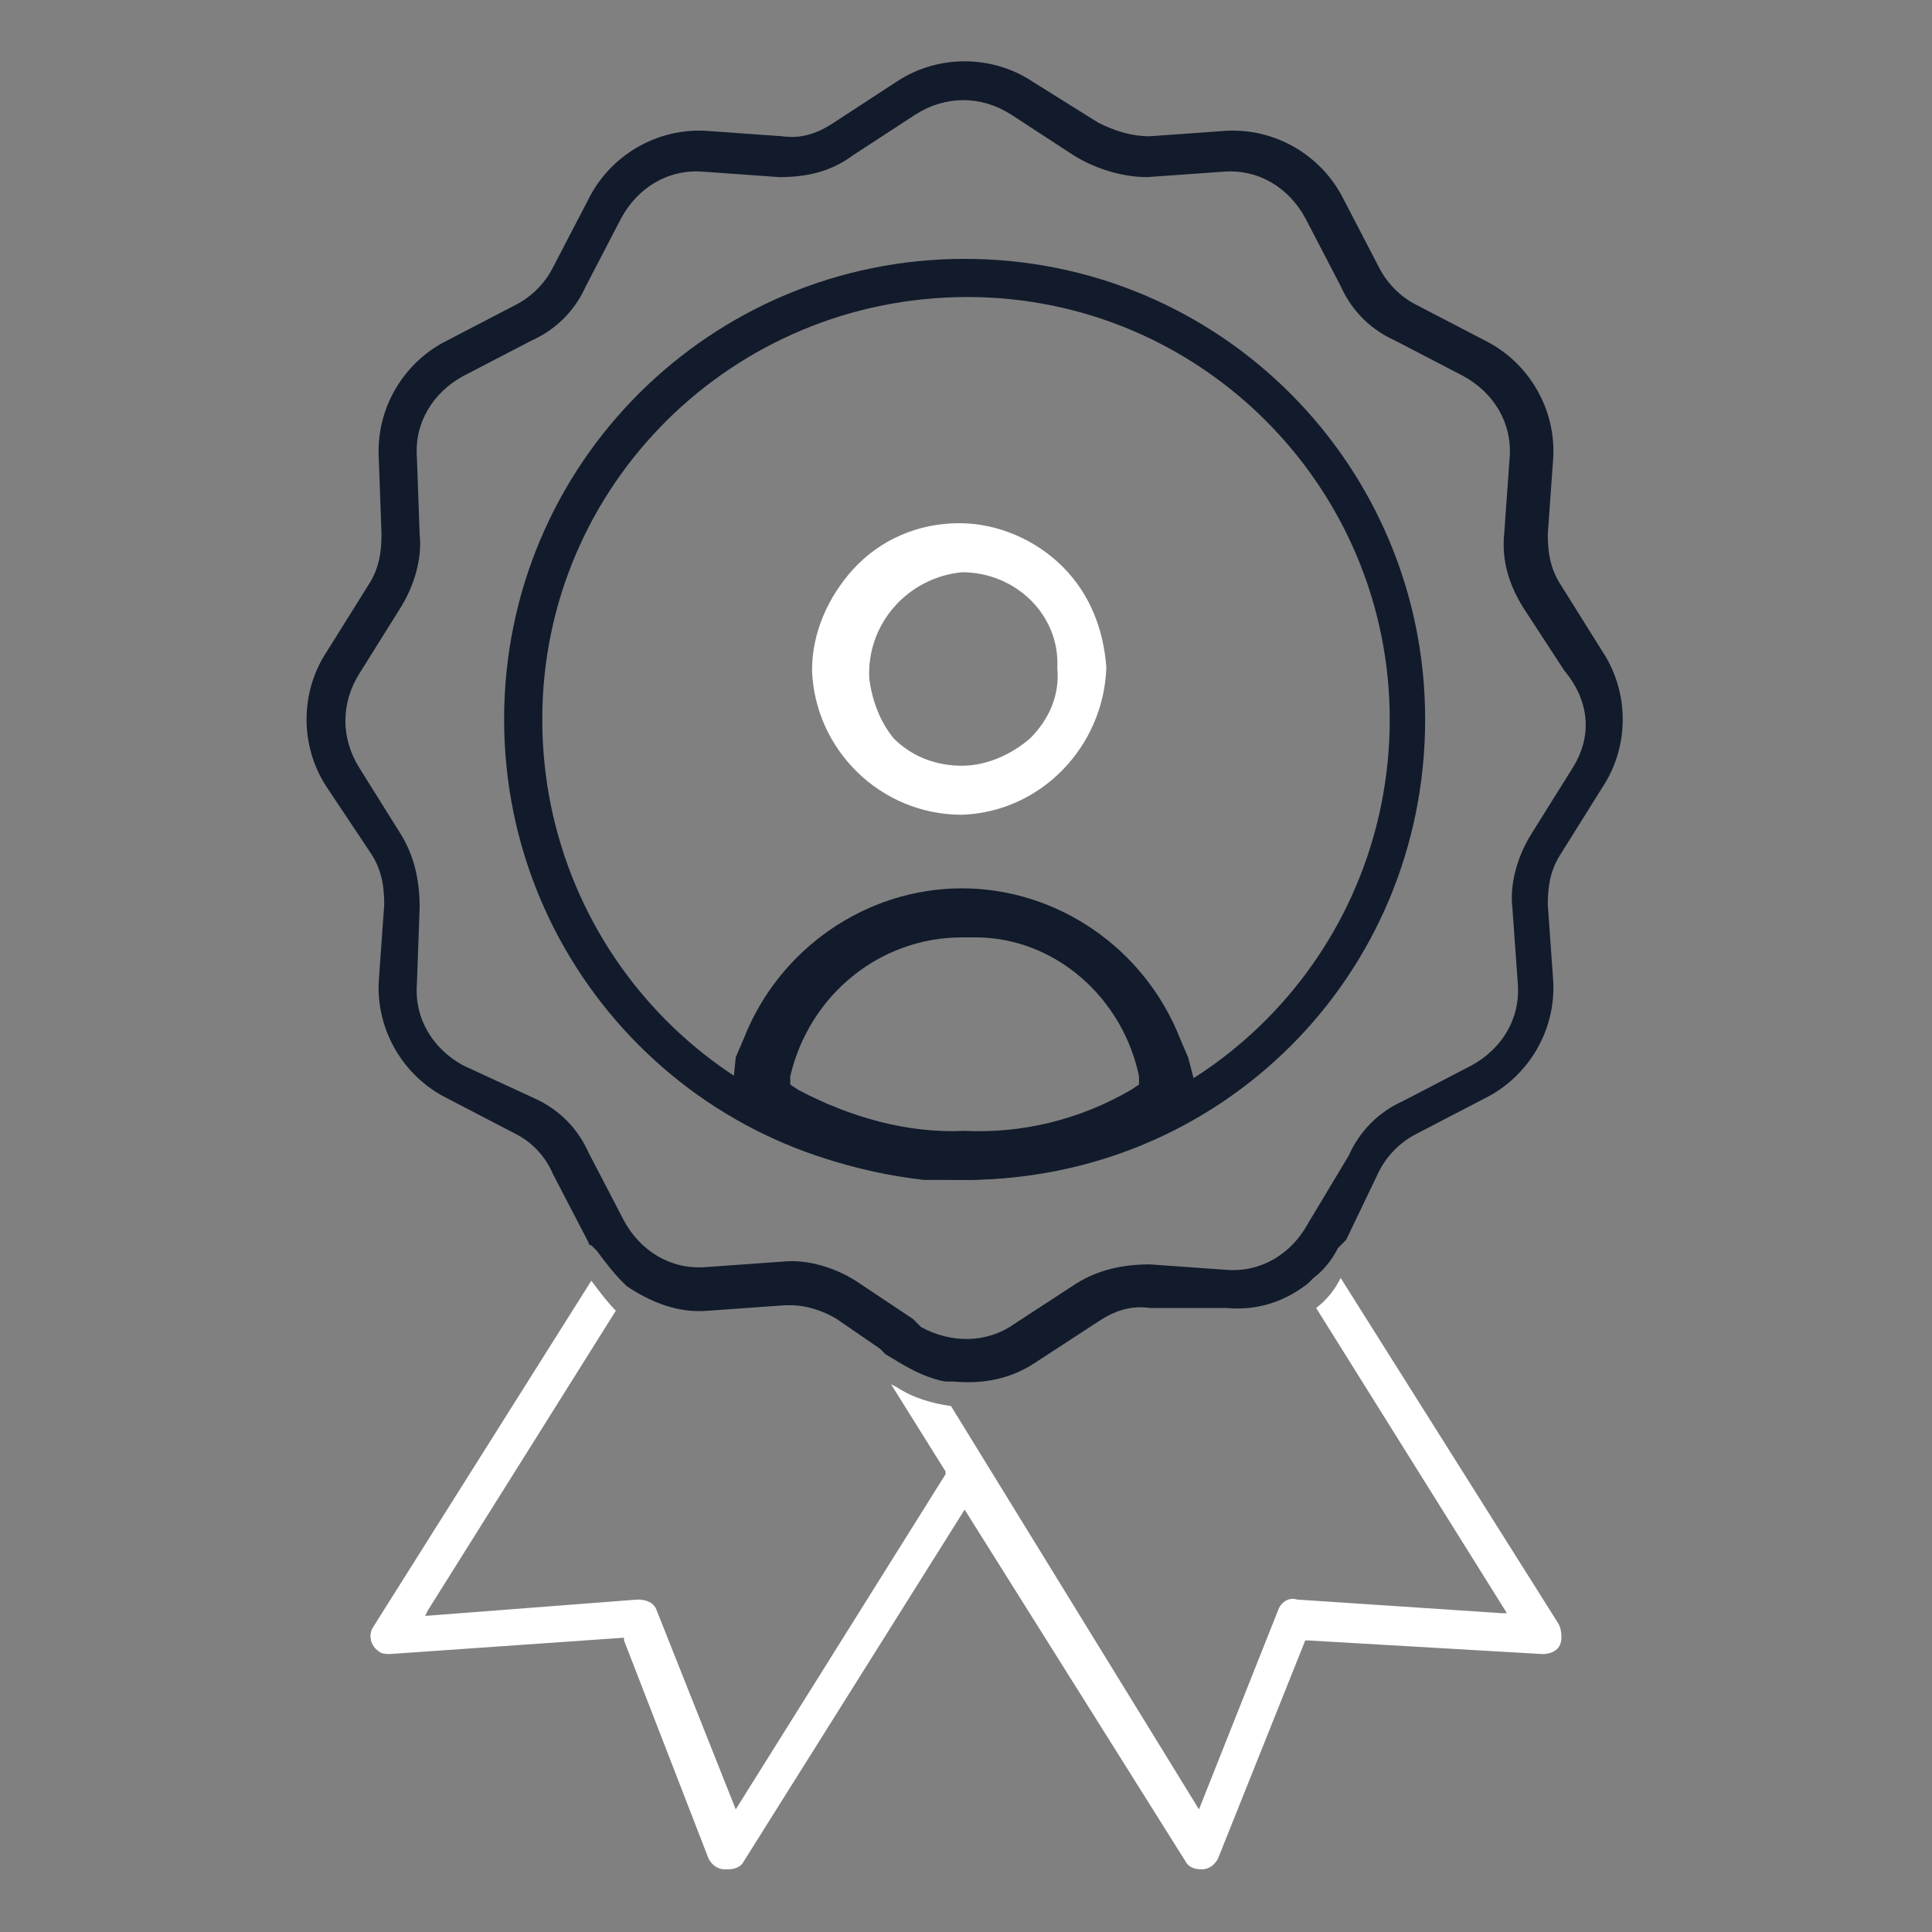
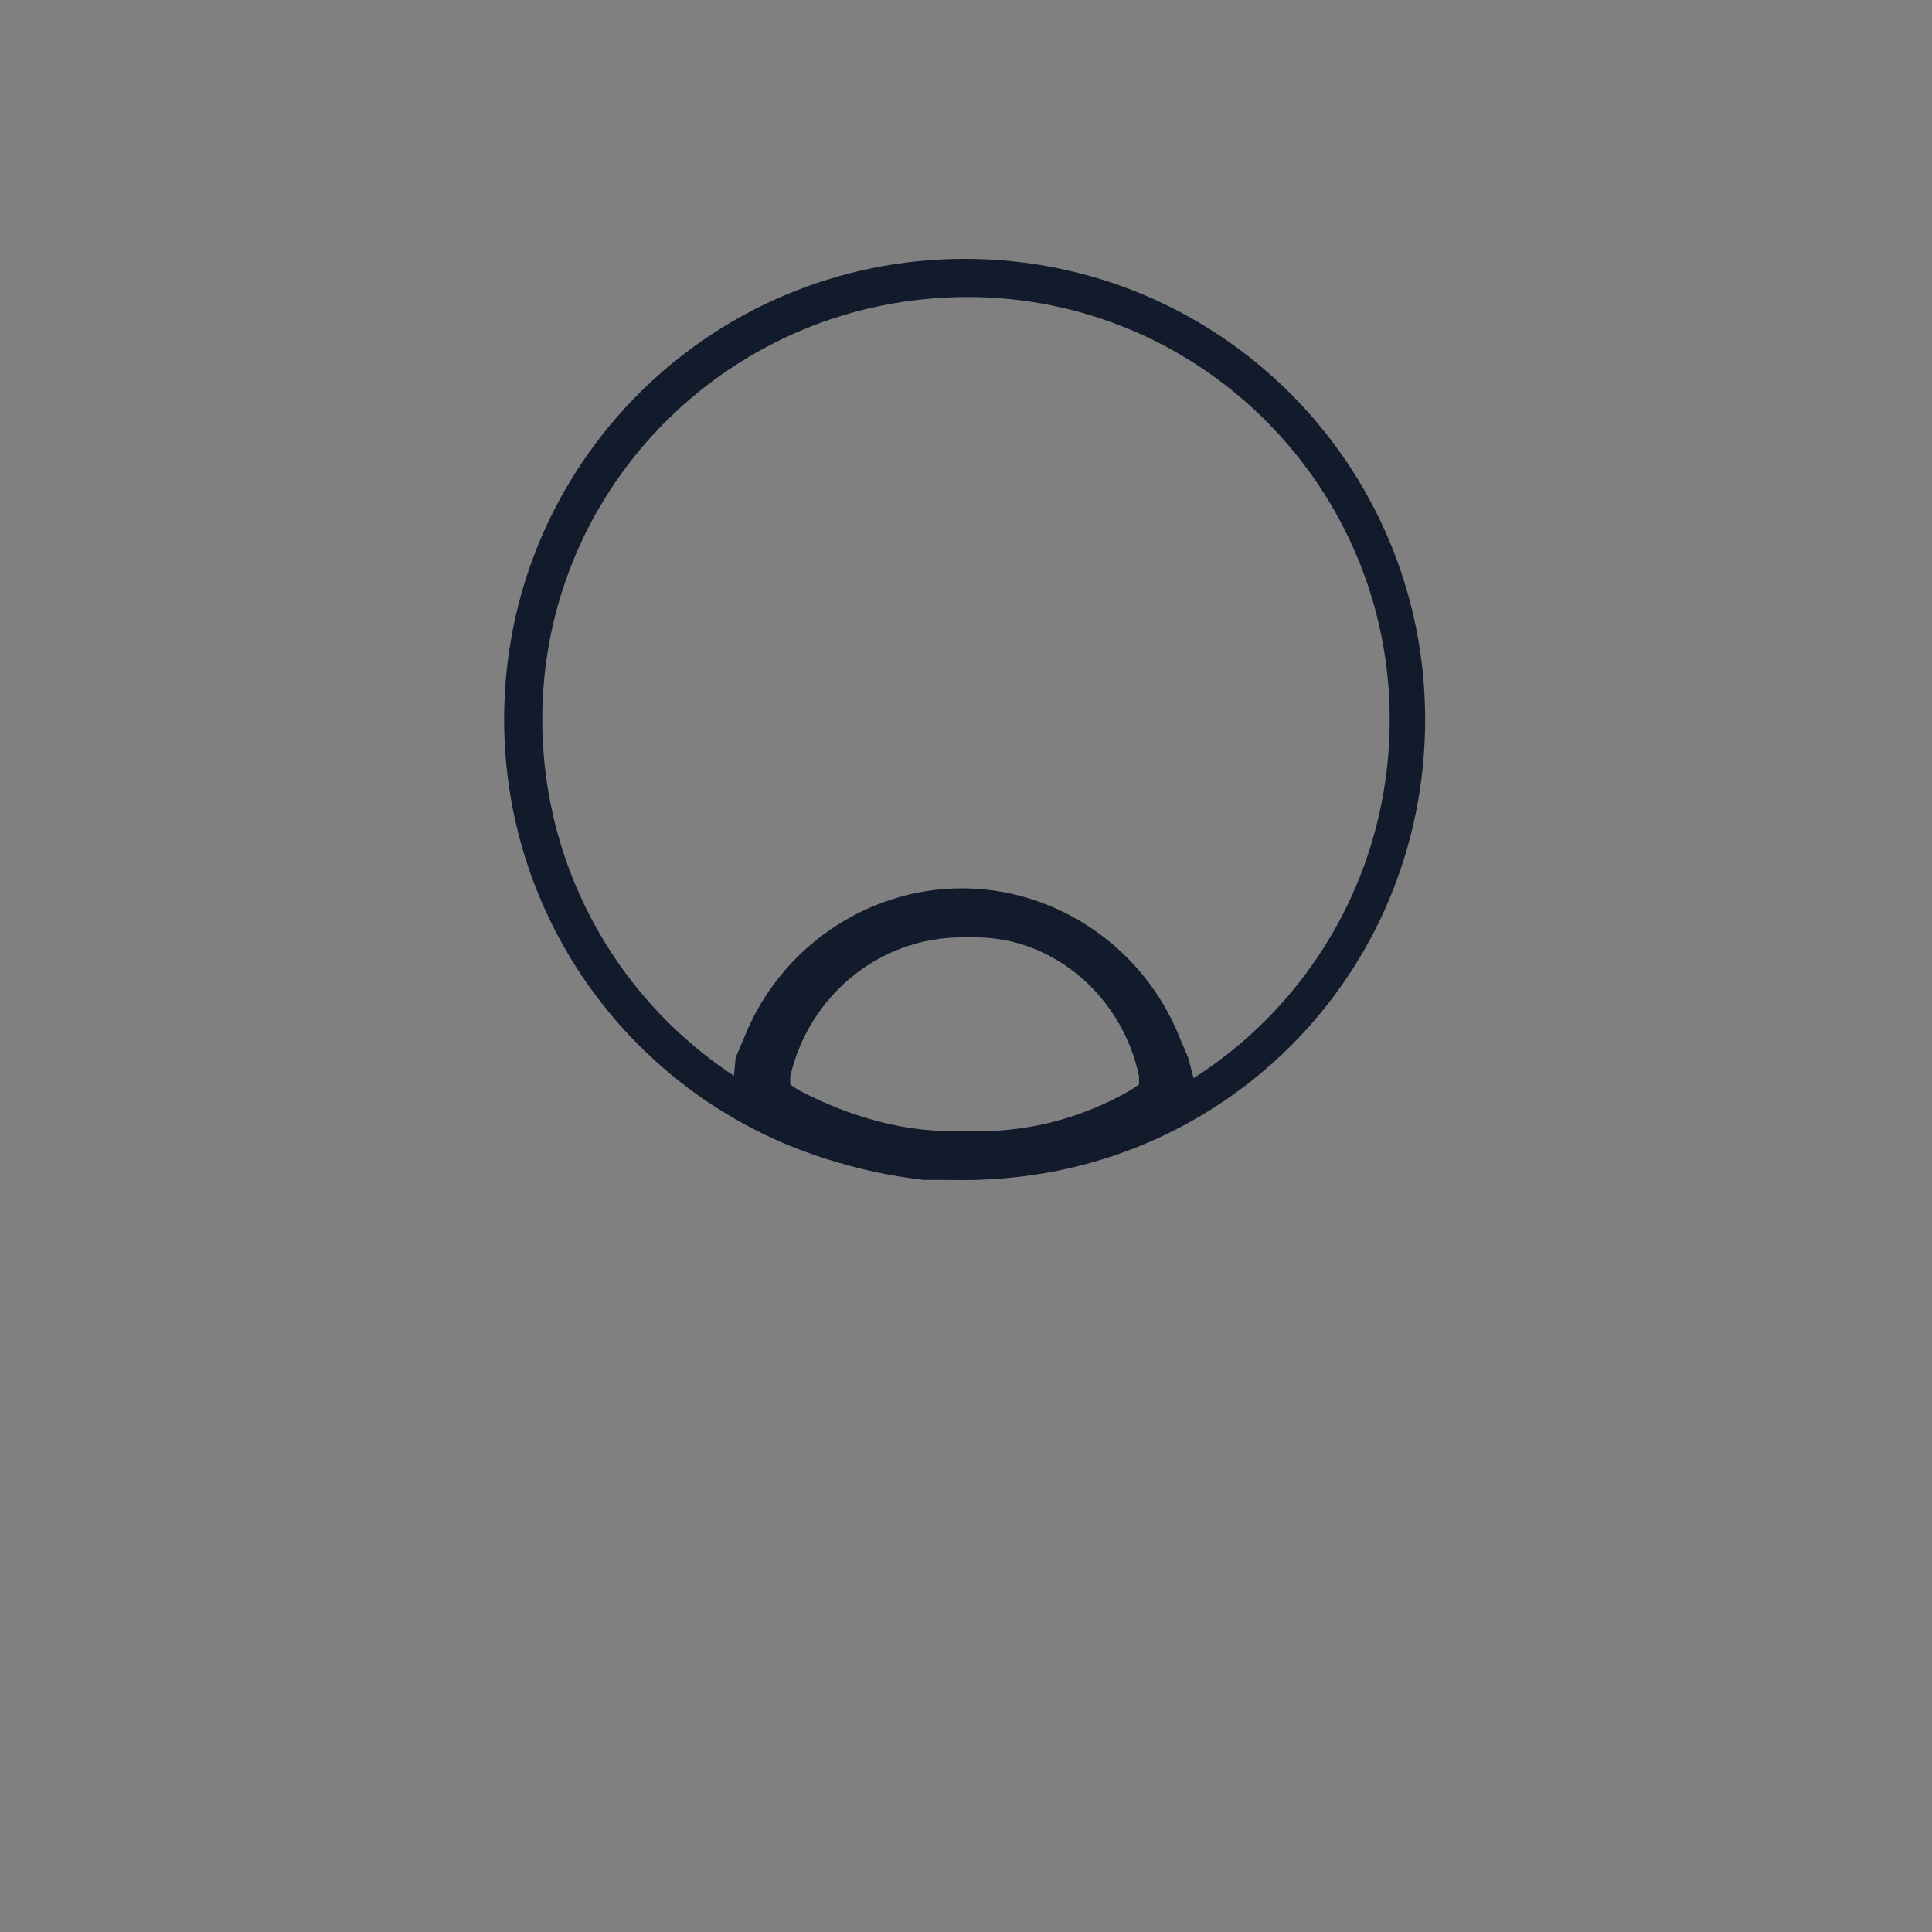
<svg xmlns="http://www.w3.org/2000/svg" version="1.1" id="Layer_1" x="0px" y="0px" viewBox="0 0 70.9 70.9" style="enable-background:new 0 0 70.9 70.9;" xml:space="preserve">
  <rect x="0" y="0" width="70.9" height="70.9" fill="#808080" stroke="none" />
  <style type="text/css">
	.st0{fill:#FFFFFF;}
	.st1{fill:#121B2B;}
</style>
-   <path class="st0" d="M57.3,60.1c0,0.4-0.3,0.6-0.7,0.6l0,0L48,60.2h-0.1l-3.2,8c-0.1,0.2-0.3,0.4-0.6,0.4s-0.5-0.1-0.6-0.3  l-8.1-12.9l-8.1,12.9c-0.1,0.2-0.3,0.3-0.6,0.3h-0.1c-0.3,0-0.5-0.2-0.6-0.4l-3.1-8v-0.1l-8.6,0.6c-0.1,0-0.3,0-0.4-0.1  c-0.3-0.2-0.4-0.6-0.2-0.9l0,0l8-12.7c0.3,0.4,0.6,0.8,0.9,1.1l-6.9,11l-0.1,0.2l7.8-0.6c0.3,0,0.6,0.1,0.7,0.4l2.9,7.3l7.7-12.3V54  l-2-3.2l0.2,0.1c0.6,0.4,1.3,0.6,2,0.7L44,66.4l2.9-7.3c0.1-0.3,0.4-0.5,0.7-0.4l7.5,0.5h0.2l-7-11.2c0.4-0.3,0.7-0.7,0.9-1.1  l8,12.7C57.3,59.8,57.3,60,57.3,60.1z" />
-   <path class="st1" d="M58.8,23.9l-1.5-2.4c-0.4-0.6-0.5-1.2-0.5-1.9l0.2-2.8c0.1-1.8-0.9-3.5-2.5-4.3L52,11.2  c-0.6-0.3-1.1-0.8-1.4-1.4l-1.3-2.5c-0.8-1.6-2.5-2.6-4.3-2.5L42.2,5c-0.7,0-1.3-0.2-1.9-0.5L37.9,3c-1.5-1-3.5-1-5,0l-2.3,1.5  C30,4.9,29.4,5.1,28.7,5l-2.8-0.2c-1.8-0.1-3.5,0.9-4.3,2.5l-1.3,2.5c-0.3,0.6-0.8,1.1-1.4,1.4l-2.5,1.3c-1.6,0.8-2.6,2.5-2.5,4.3  l0.1,2.8c0,0.7-0.1,1.3-0.5,1.9L12,23.9c-1,1.5-1,3.5,0,5l1.6,2.4c0.4,0.6,0.5,1.2,0.5,1.9L13.9,36c-0.1,1.8,0.9,3.5,2.5,4.3  l2.5,1.3c0.6,0.3,1.1,0.8,1.4,1.5l1.3,2.5c0,0,0,0.1,0.1,0.1l0.1,0.1l0.1,0.1c0.3,0.4,0.6,0.8,0.9,1.1l0.1,0.1l0.1,0.1  c0.9,0.6,1.9,1,3,0.9l2.8-0.2H29c0.6,0,1.2,0.2,1.7,0.5l1.6,1.1l0.1,0.1l0.1,0.1L33,50c0.5,0.3,1.1,0.6,1.7,0.7c0.1,0,0.1,0,0.2,0  H35c1.1,0.1,2.1-0.1,3-0.7l2.3-1.5c0.6-0.4,1.2-0.6,1.9-0.5l2.8,0c1.1,0.1,2.1-0.2,3-0.9l0.1-0.1l0.1-0.1c0.4-0.3,0.7-0.7,0.9-1.1  l0.1-0.1l0.1-0.1l0.1-0.1l1.2-2.5c0.3-0.6,0.8-1.1,1.4-1.4l2.5-1.3c1.6-0.8,2.6-2.5,2.5-4.3l-0.2-2.8c0-0.7,0.1-1.3,0.5-1.9l1.5-2.4  C59.8,27.4,59.8,25.4,58.8,23.9z M57.7,28.2l-1.5,2.4c-0.5,0.8-0.8,1.8-0.7,2.7l0.2,2.8c0.1,1.3-0.6,2.4-1.7,3l-2.5,1.3  c-0.9,0.4-1.6,1.1-2,2L48,44.9c-0.6,1.1-1.7,1.8-3,1.7l-2.8-0.2c-1,0-1.9,0.2-2.7,0.7l-2.3,1.5c-1,0.7-2.3,0.7-3.4,0.1l-0.1-0.1  l-0.1-0.1l-0.1-0.1L31.4,47c-0.8-0.5-1.8-0.8-2.7-0.7l-2.8,0.2c-1.3,0.1-2.4-0.6-3-1.7l-1.3-2.5c-0.4-0.9-1.1-1.6-2-2L17,39.1  c-1.1-0.6-1.8-1.7-1.7-3l0.1-2.8c0-1-0.2-1.9-0.7-2.7l-1.5-2.4c-0.7-1.1-0.7-2.4,0-3.5l1.5-2.4c0.5-0.8,0.8-1.8,0.7-2.7l-0.1-2.8  c-0.1-1.3,0.6-2.4,1.7-3l2.5-1.3c0.9-0.4,1.6-1.1,2-2L22.8,8c0.6-1.1,1.7-1.8,3-1.7l2.8,0.2c1,0,1.9-0.2,2.7-0.8l2.3-1.5  c1.1-0.7,2.4-0.7,3.5,0l2.3,1.5c0.8,0.5,1.8,0.8,2.7,0.8l2.8-0.2c1.3-0.1,2.4,0.6,3,1.7l1.3,2.5c0.4,0.9,1.1,1.6,2,2l2.5,1.3  c1.1,0.6,1.8,1.7,1.7,3l-0.2,2.8c-0.1,1,0.2,1.9,0.7,2.7l1.5,2.3C58.4,25.8,58.4,27.1,57.7,28.2z" />
  <path class="st1" d="M35.4,9.5c-9.3,0-16.9,7.5-16.9,16.9c0,9.3,7.5,16.9,16.9,16.9s16.9-7.5,16.9-16.9l0,0  C52.3,17.1,44.8,9.5,35.4,9.5z M35.4,42c-8.6,0-15.5-7-15.5-15.6s7-15.5,15.6-15.5S51,17.9,51,26.4C51,35,44.1,42,35.4,42  C35.5,42,35.4,42,35.4,42L35.4,42z" />
  <path class="st1" d="M35.3,34.4c-3,0-5.6,2.1-6.3,5.1v0.3l0.3,0.2c1.9,1,4,1.6,6.1,1.5l0,0c2.1,0.1,4.2-0.4,6.1-1.5l0.3-0.2v-0.3  c-0.6-2.9-3.1-5.1-6-5.1H35.3z M44.1,40.7c-2.6,1.7-5.6,2.6-8.8,2.6h-1.4c-2.6-0.3-5-1.1-7.1-2.5l0.2-2l0.3-0.7  c1.3-3.3,4.5-5.5,8-5.5s6.7,2.2,8,5.5l0.3,0.7L44.1,40.7z" />
-   <path class="st0" d="M35.3,29.9c-3,0-5.4-2.4-5.5-5.3c0-1.4,0.6-2.7,1.5-3.7c1-1.1,2.4-1.7,3.9-1.7c1.4,0,2.8,0.6,3.8,1.6  s1.5,2.3,1.6,3.7C40.5,27.4,38.2,29.8,35.3,29.9L35.3,29.9z M35.3,21c-2,0.2-3.5,1.9-3.4,3.9c0.1,0.8,0.4,1.6,0.9,2.2  c0.7,0.7,1.6,1,2.5,1l0,0c0.9,0,1.8-0.4,2.5-1c0.7-0.7,1.1-1.6,1-2.6C38.9,22.6,37.3,21,35.3,21L35.3,21L35.3,21L35.3,21z" />
</svg>